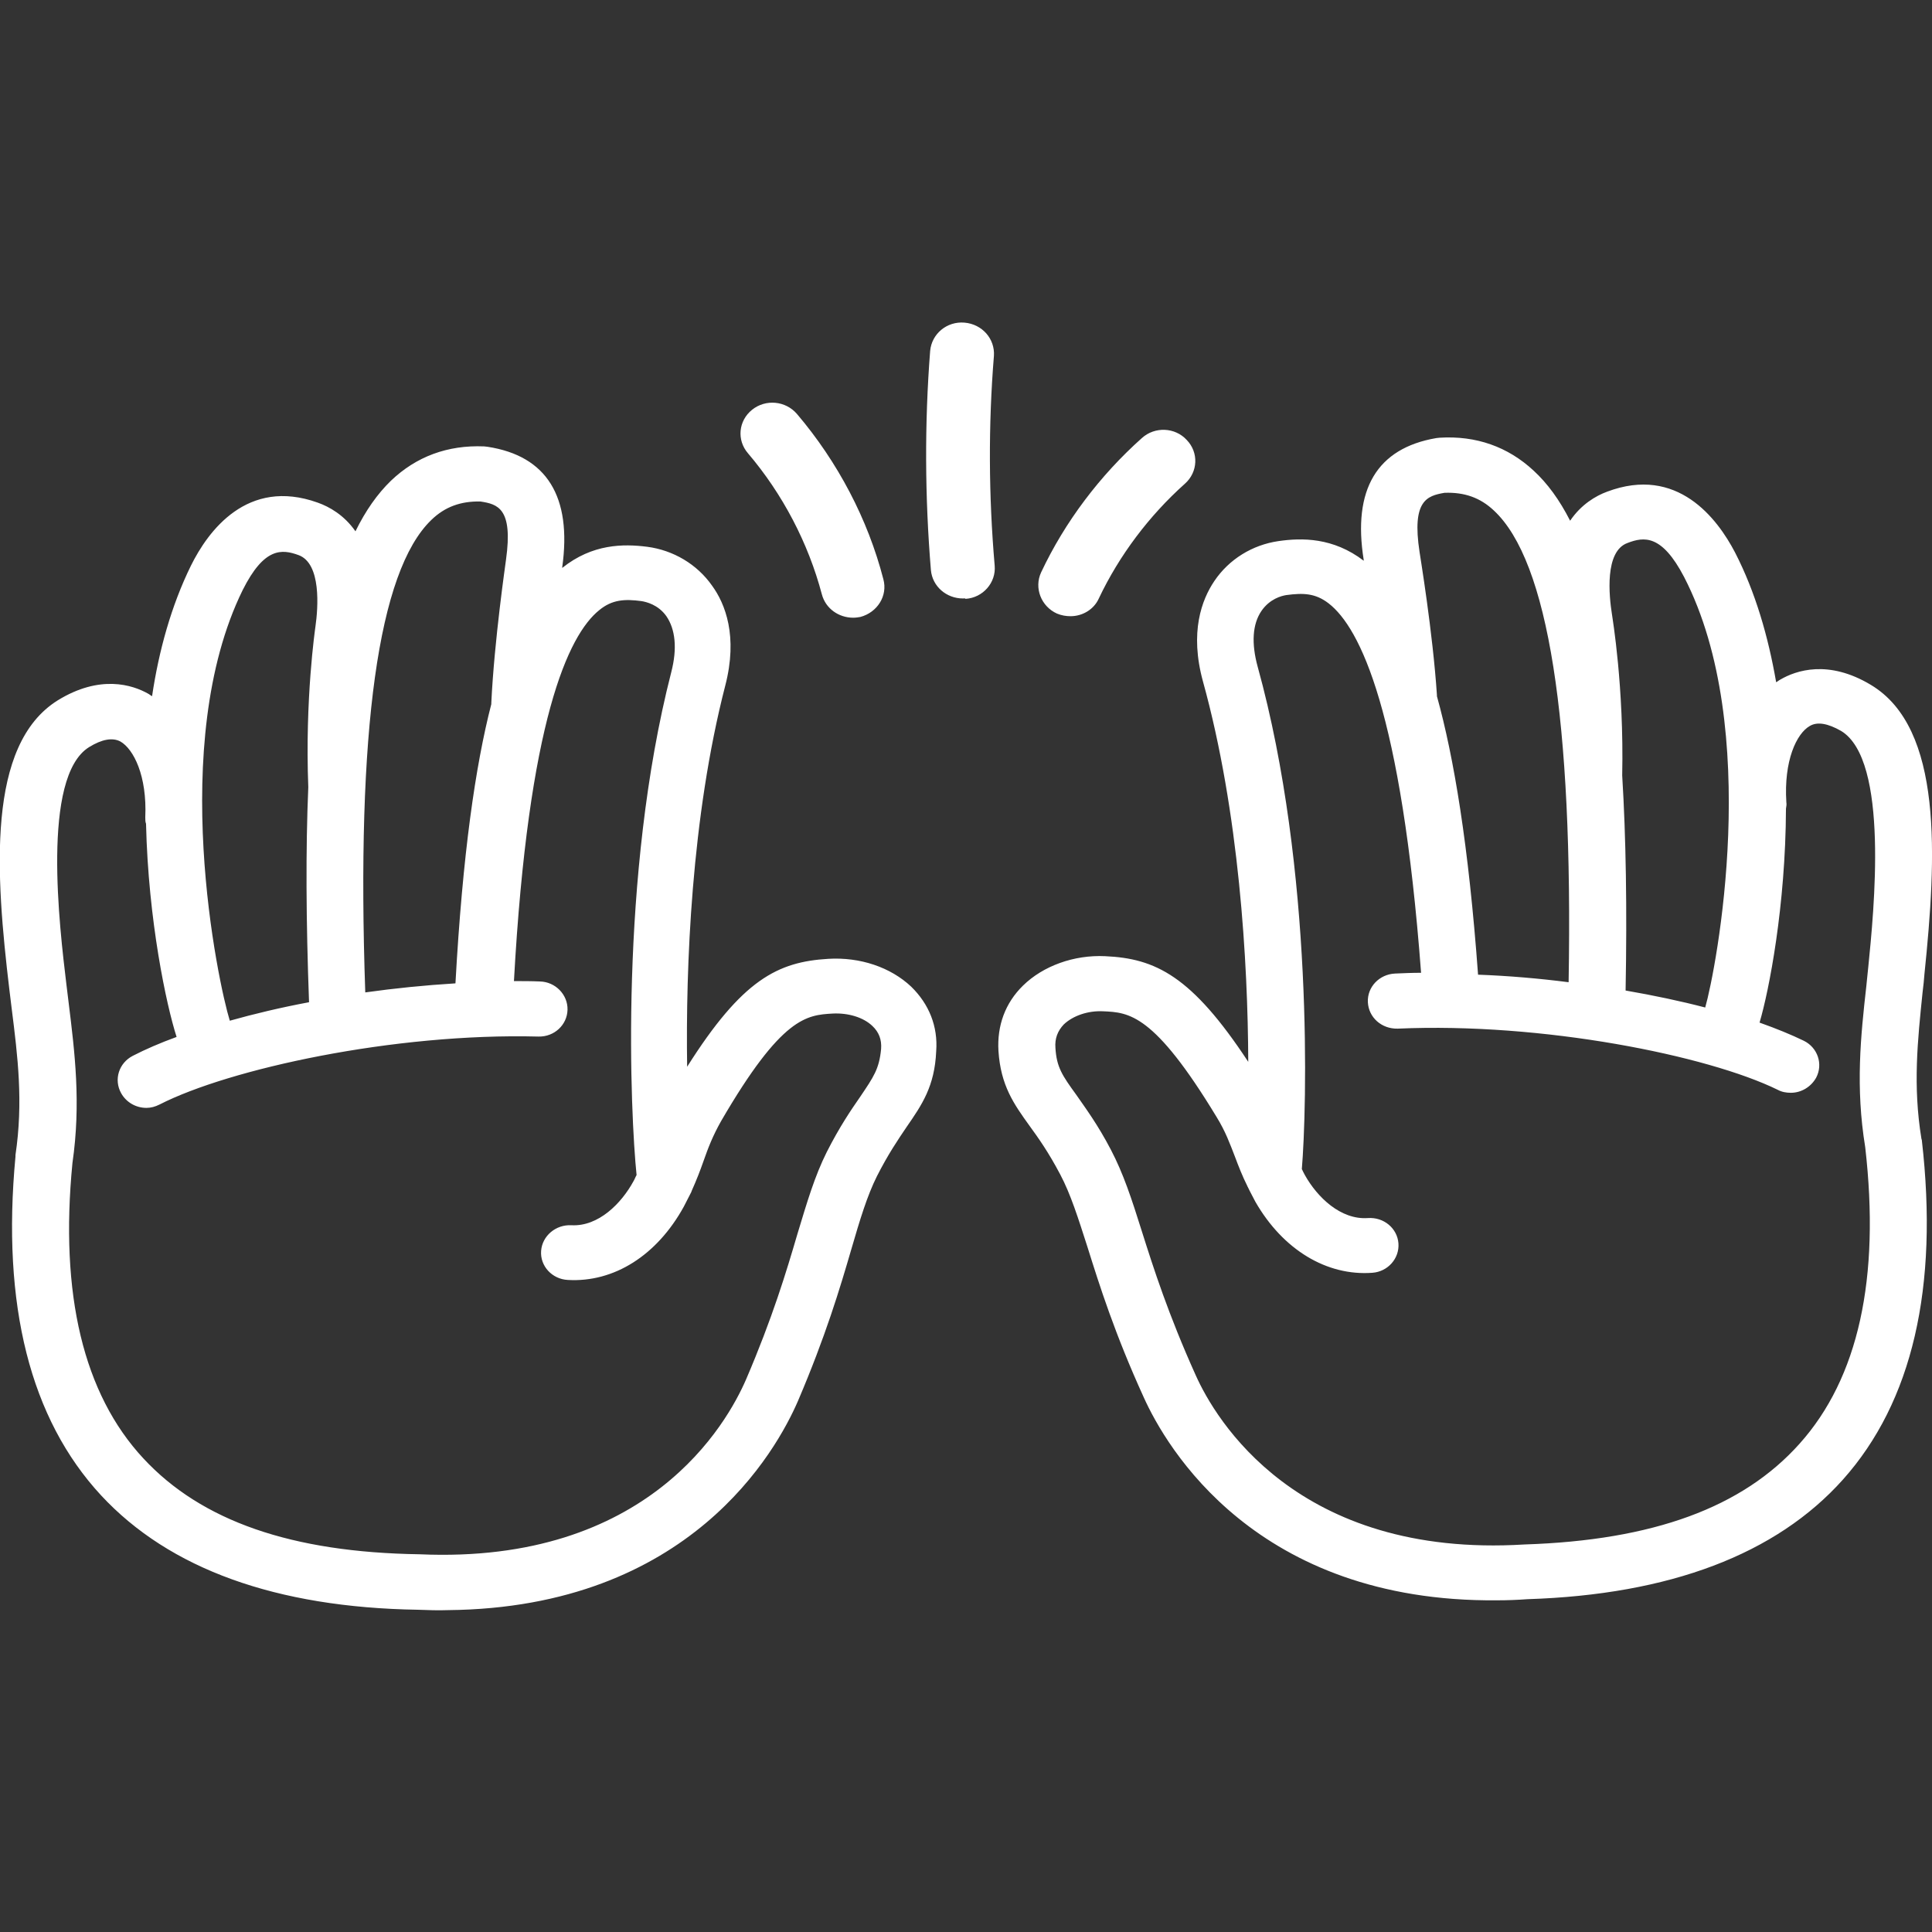
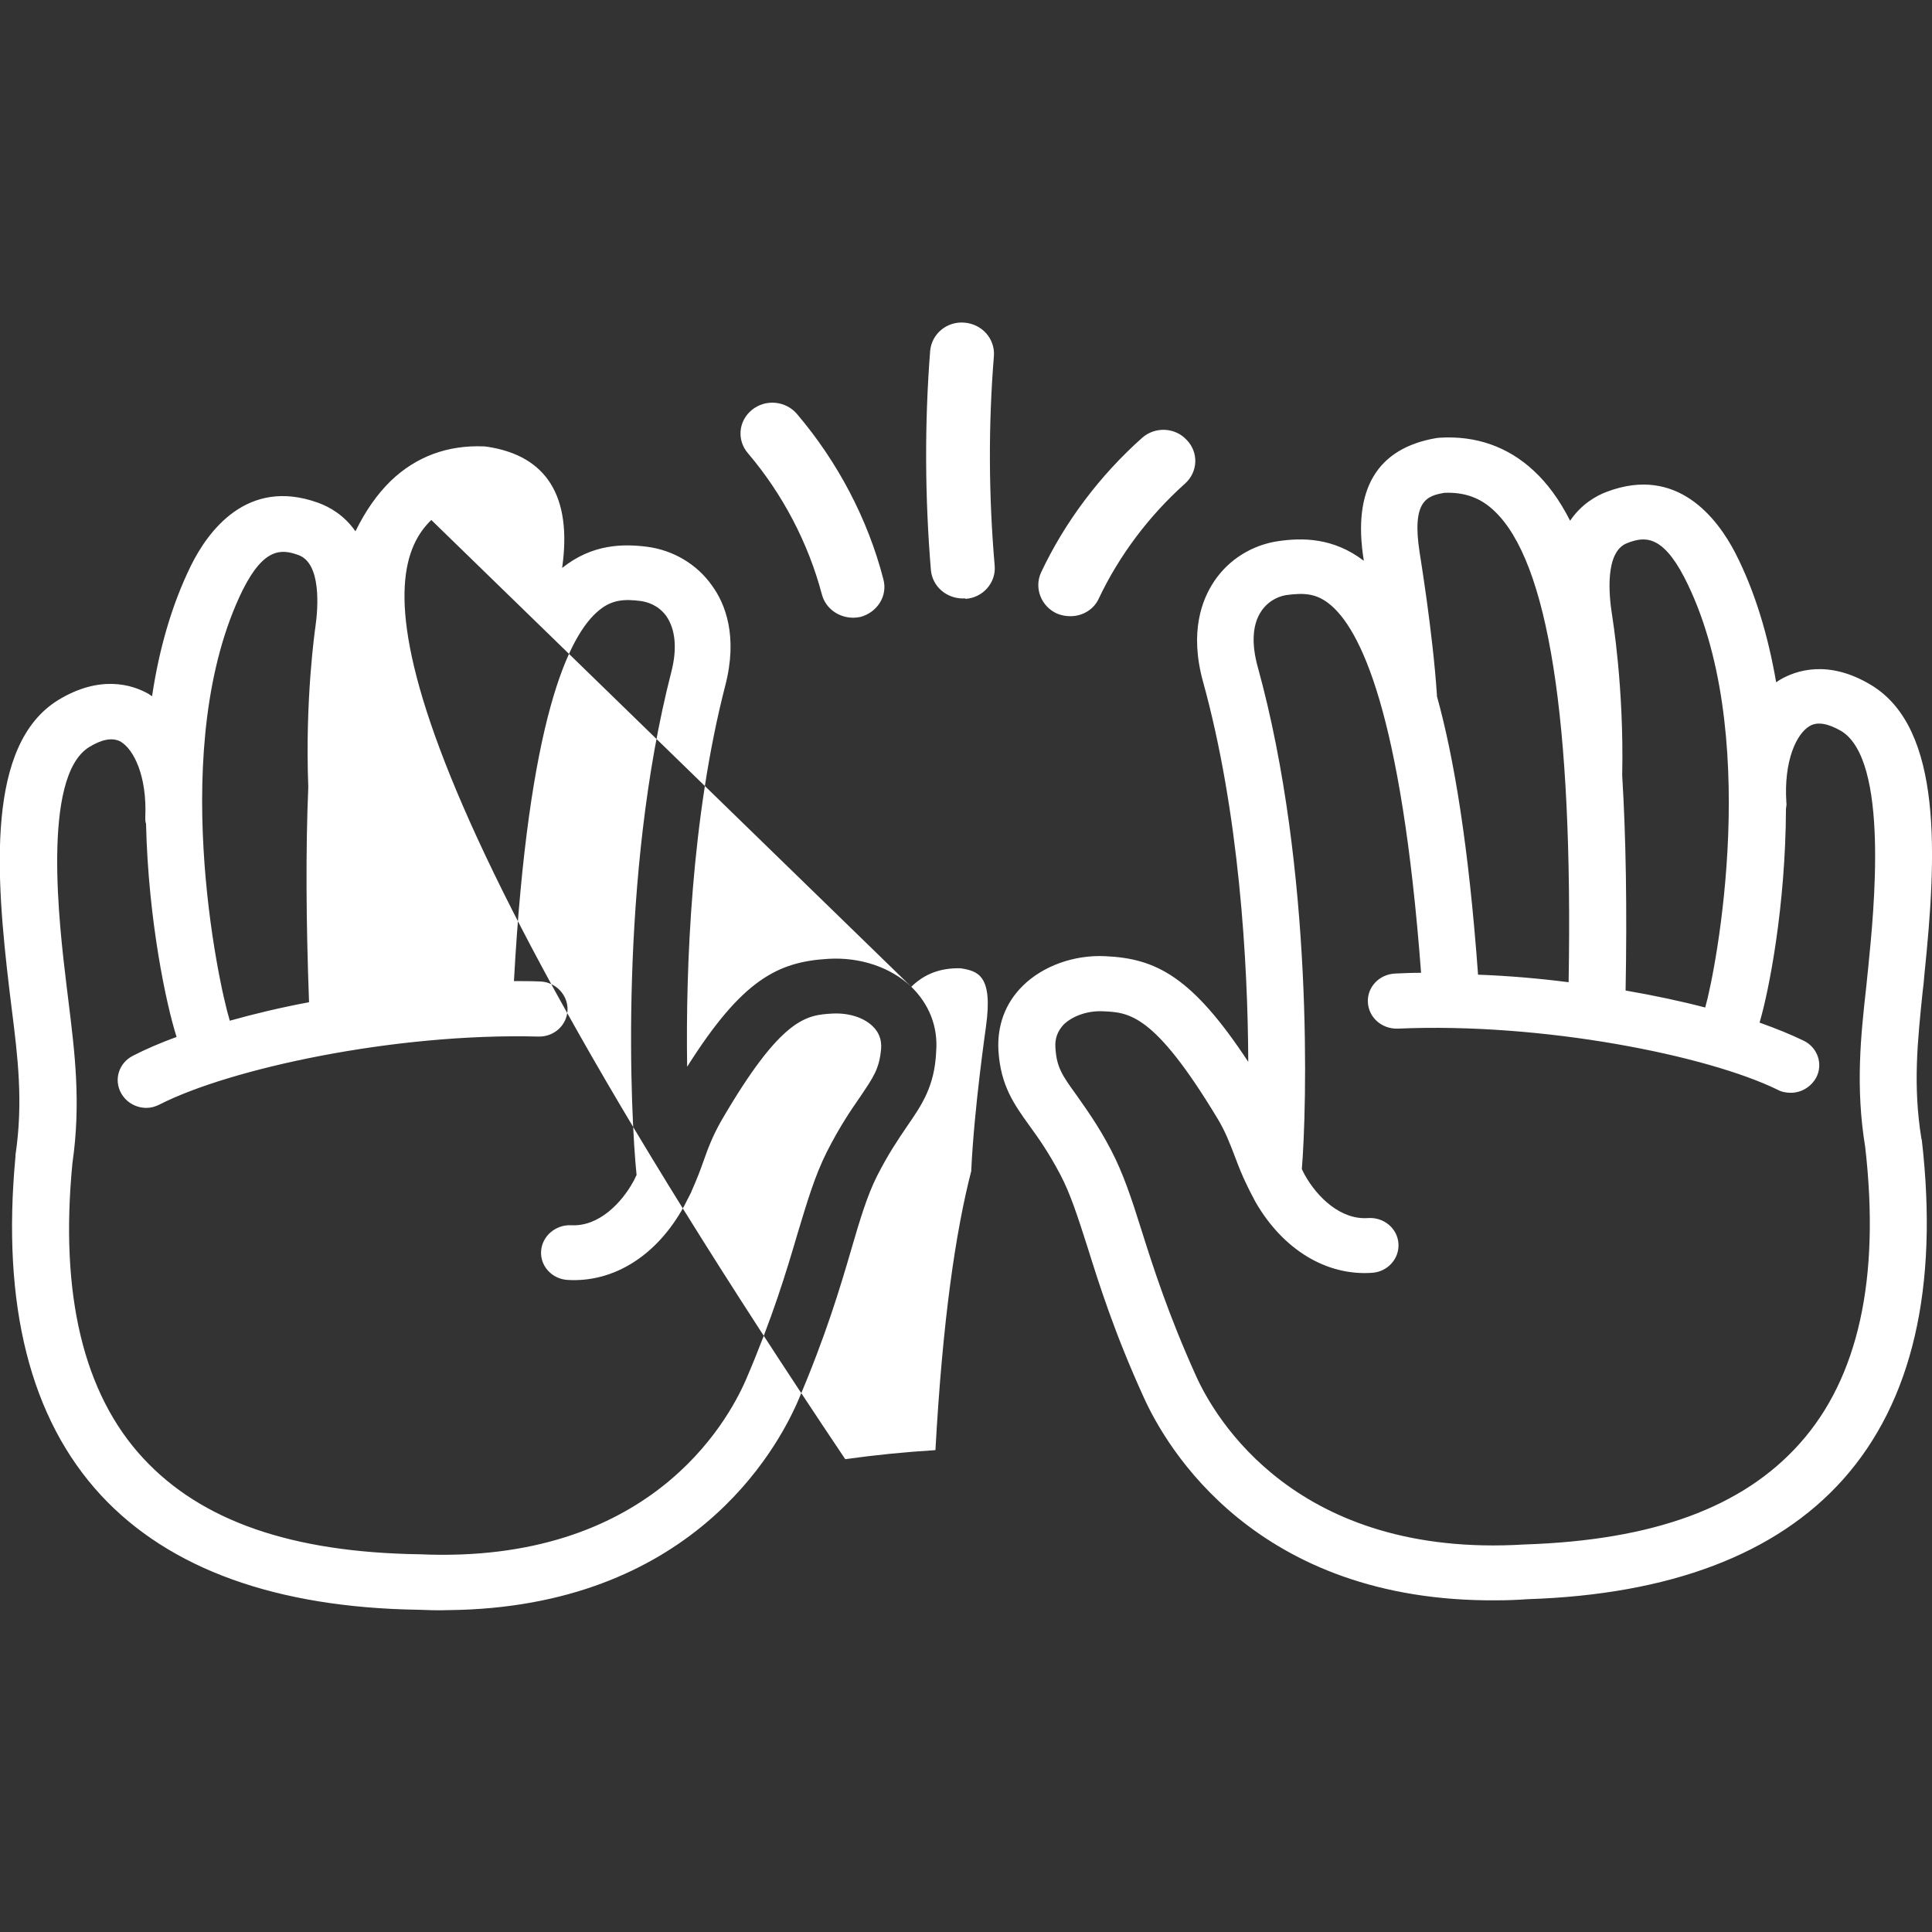
<svg xmlns="http://www.w3.org/2000/svg" version="1.1" id="Layer_1" x="0px" y="0px" viewBox="0 0 512 512" style="enable-background:new 0 0 512 512;" xml:space="preserve">
  <rect x="0" y="0" width="512" height="512" fill="#333333" stroke="none" />
  <style type="text/css">
	.st0{fill:#FFFFFF;}
</style>
-   <path class="st0" d="M241.5,261.5c-5.5-5.2-13.6-7.9-22-7.4c-13.4,0.8-22.8,5.5-37.4,28.6c-0.4-26.4,1.1-66.1,10.1-101  c3.4-13.1,0-21.7-3.5-26.5c-4-5.7-10.3-9.4-17.2-10.3c-6.3-0.8-14.5-0.8-22.5,5.6c0-0.1,0-0.2,0-0.2c2.6-18.7-4.1-29.5-19.8-31.9  l-0.9-0.1c-9.7-0.4-18,2.7-24.7,9.1c-3.6,3.5-6.7,7.9-9.4,13.4c-3-4.3-6.9-6.5-10-7.6c-18.7-6.7-29.1,7.6-33.6,16.7  c-5.2,10.6-8.5,22.5-10.3,34.6c-0.4-0.2-0.7-0.5-1.1-0.7c-4.1-2.3-12.7-5.1-23.9,1.8c-18.9,11.8-16.5,45.9-12.8,76.8  c0.2,1.6,0.4,3.3,0.6,4.9c1.6,12.7,3.1,24.7,1,38.8v0.4C0.4,345.9,8,376,26.8,396.3c18.1,19.5,46.4,29.7,83.9,30.3  c2.7,0.1,5.4,0.2,8,0.1c64.1-0.6,87.1-42.3,92.8-55.5c7.3-17.1,11.1-29.8,14.1-40.1c2.3-7.9,4.2-14.2,6.8-19.4  c3-5.9,5.6-9.7,7.9-13.1c4-5.8,7.4-10.7,7.8-20C248.6,272,246.2,266.1,241.5,261.5L241.5,261.5z M114.3,137.8c3.6-3.5,7.8-5,13-4.9  c4.6,0.7,8.7,1.8,6.8,15.4c-0.1,0.9-3.1,21.3-3.9,38c0,0.1,0,0.2,0,0.3c-4.2,16.3-7.6,39.7-9.5,74c-8.1,0.5-16.1,1.3-23.9,2.4  C94.4,193.6,100.2,151.4,114.3,137.8L114.3,137.8z M64.3,156.4c5.7-11.4,10.4-10.9,14.8-9.3c6.1,2.2,5.2,14,4.5,18.9  c-0.1,0.8-2.8,19.2-1.9,42.6c-0.7,16.4-0.6,35.4,0.2,57c-7.5,1.4-14.6,3.1-21,4.9C57.8,260.5,44.3,197.1,64.3,156.4L64.3,156.4z   M228,290.6c-2.5,3.6-5.5,8-8.9,14.7c-3.2,6.4-5.2,13.2-7.8,21.8c-2.9,9.9-6.6,22.2-13.6,38.5c-5,11.5-25.8,49-86.5,46.3  c-33.9-0.5-57.8-8.8-73.2-25.4c-15.9-17.1-22.2-43.5-18.8-78.3c2.3-15.9,0.6-29.4-1-42.4c-0.2-1.6-0.4-3.2-0.6-4.9  c-1.8-15-6.7-55,6-62.9c3.4-2.1,6.2-2.6,8.3-1.5c3.5,2,7.1,9.1,6.6,20.1c0,0.6,0,1.2,0.2,1.7c0.6,25.7,5.4,48.1,8.1,56.5  c-4.4,1.6-8.3,3.3-11.6,5c-3.7,1.9-5.1,6.3-3.1,9.9c1.4,2.5,4,3.9,6.7,3.9c1.2,0,2.3-0.3,3.5-0.9c18.4-9.4,62-19,100.4-18  c4.2,0.1,7.6-3.1,7.7-7.1c0.1-4-3.2-7.4-7.3-7.5c-2.3-0.1-4.6-0.1-6.9-0.1c3.8-69.1,14.4-91.7,22.6-98.3c3.4-2.8,6.7-3,11.2-2.4  c1.2,0.2,4.4,0.9,6.6,4c2.4,3.5,2.9,8.6,1.3,14.8c-13.9,54.1-10.8,117.8-9.2,133.3c-0.3,0.5-0.5,1.1-0.8,1.6  c-3.2,5.9-9.3,12.1-16.5,11.7c-4.1-0.2-7.7,2.8-8,6.8s2.9,7.5,7.1,7.7c12.2,0.7,23.6-6.5,30.7-19.4c0.7-1.4,1.4-2.7,2-3.9  c0-0.1,0.1-0.2,0.1-0.3c1.3-2.9,2.3-5.5,3.1-7.8c1.3-3.7,2.5-6.8,4.7-10.7c16.1-27.7,22.7-28.1,29.6-28.5c4.1-0.2,8.1,1,10.5,3.3  c1.7,1.6,2.5,3.6,2.3,6.1C233,283.3,231.5,285.4,228,290.6L228,290.6z M509.2,301.8c-2.3-14.1-1-26.1,0.3-38.8  c0.2-1.7,0.4-3.3,0.5-4.9c3.2-31,5-65.1-14.2-76.6c-11.3-6.8-19.9-3.8-24-1.4c-0.4,0.2-0.7,0.5-1.1,0.7  c-2.1-12.1-5.5-23.9-10.9-34.4c-4.7-9-15.3-23.1-33.9-16.1c-3,1.1-6.9,3.4-9.8,7.7c-2.8-5.5-6-9.9-9.7-13.3  c-6.8-6.3-15.2-9.3-24.9-8.7l-0.9,0.1c-15.7,2.7-22.2,13.6-19.2,32.3c0,0,0,0.1,0,0.2c-8.1-6.2-16.4-6.1-22.6-5.2  c-6.9,1-13.1,4.8-17,10.6c-3.3,4.9-6.6,13.5-3,26.6c9.6,34.7,11.9,74.4,12,100.8c-15-22.8-24.6-27.4-37.9-28  c-8.3-0.4-16.5,2.6-21.8,7.8c-4.7,4.6-6.9,10.6-6.5,17.3c0.6,9.2,4.1,14.1,8.2,19.8c2.4,3.3,5.1,7.1,8.2,13  c2.7,5.1,4.7,11.4,7.2,19.2c3.2,10.2,7.2,22.9,14.9,39.8c5.9,13.1,29.7,54.4,93.7,53.8c2.6,0,5.3-0.1,8-0.3  c37.7-1.2,65.9-11.9,83.6-31.7c18.4-20.6,25.4-50.9,20.9-90L509.2,301.8L509.2,301.8z M427.2,162.9c-0.8-5-2-16.8,4.1-19  c4.4-1.7,9.1-2.3,15,9c20.8,40.3,8.5,104,5.6,114.1c-6.5-1.7-13.6-3.2-21.1-4.5c0.4-21.7,0.1-40.6-0.9-57  C430.4,182,427.3,163.7,427.2,162.9z M382.8,130.6c5.3-0.2,9.5,1.3,13.1,4.7c14.4,13.4,21,55.4,19.8,125c-7.8-1-15.9-1.7-24-2  c-2.5-34.3-6.4-57.6-10.9-73.8c0-0.1,0-0.2,0-0.3c-1.1-16.7-4.5-37.1-4.6-37.9C374.1,132.6,378.2,131.4,382.8,130.6L382.8,130.6z   M494.3,304c4,34.8-1.8,61.2-17.4,78.6c-15.1,16.9-38.8,25.6-72.9,26.7c-60.4,3.7-82-33.4-87.1-44.8c-7.3-16.2-11.2-28.4-14.3-38.2  c-2.7-8.6-4.9-15.3-8.2-21.6c-3.5-6.7-6.7-11-9.2-14.6c-3.7-5.1-5.2-7.3-5.5-12.4c-0.2-2.5,0.6-4.5,2.2-6.2  c2.4-2.3,6.4-3.7,10.4-3.5c6.9,0.3,13.5,0.6,30.1,28c2.4,3.9,3.5,7,4.9,10.6c0.9,2.4,1.9,5,3.3,7.8c0,0.1,0.1,0.2,0.1,0.2  c0.6,1.3,1.3,2.5,2,3.9c7.3,12.7,18.9,19.7,31,18.8c4.1-0.3,7.2-3.8,6.9-7.8c-0.3-4-3.9-7-8.1-6.7c-7.2,0.5-13.4-5.5-16.7-11.4  c-0.3-0.6-0.6-1.1-0.8-1.6c1.3-15.4,3.2-79.2-11.7-133.1c-1.7-6.2-1.4-11.3,1-14.8c2.2-3.2,5.3-4,6.6-4.2c4.5-0.6,7.7-0.5,11.2,2.2  c8.4,6.5,19.3,28.9,24.5,97.9c-2.3,0-4.6,0.1-6.9,0.2c-4.2,0.2-7.4,3.6-7.2,7.6c0.2,4,3.6,7.1,7.9,7c38.4-1.7,82.1,7.1,100.7,16.2  c1.1,0.6,2.3,0.8,3.5,0.8c2.7,0,5.3-1.5,6.7-4c1.9-3.6,0.4-8-3.3-9.8c-3.3-1.6-7.2-3.2-11.7-4.8c2.5-8.4,6.9-30.9,7-56.7  c0.1-0.6,0.2-1.1,0.1-1.7c-0.7-11,2.7-18.2,6.2-20.2c2-1.2,4.8-0.7,8.3,1.3c12.8,7.7,8.7,47.7,7.2,62.7c-0.2,1.6-0.3,3.2-0.5,4.9  C493.1,274.6,491.7,288.1,494.3,304z M283.7,163.3c-1.2,0-2.4-0.2-3.6-0.7c-4.2-1.9-6.1-6.8-4.2-10.9c6.3-13.4,15.6-25.7,26.7-35.6  c3.4-3.1,8.8-2.9,11.9,0.5c3.2,3.3,3,8.5-0.5,11.6c-9.5,8.5-17.4,19-22.8,30.4C289.9,161.5,286.9,163.3,283.7,163.3z M255.2,158.6  c-4.4,0-8.1-3.2-8.5-7.5c-1.6-19.3-1.7-38.9-0.2-58.1c0.4-4.5,4.4-7.9,9.1-7.5s8.1,4.3,7.8,8.8c-1.5,18.4-1.4,37.1,0.2,55.6  c0.4,4.5-3.1,8.5-7.7,8.8C255.7,158.5,255.5,158.6,255.2,158.6L255.2,158.6z M226.1,163.7c-3.8,0-7.3-2.4-8.3-6.2  c-3.6-13.6-10.4-26.6-19.6-37.4c-3-3.5-2.5-8.6,1.1-11.5s8.9-2.4,11.9,1.1c10.8,12.7,18.8,27.9,22.9,43.8c1.2,4.4-1.6,8.8-6.1,10  C227.4,163.6,226.8,163.7,226.1,163.7L226.1,163.7z" />
+   <path class="st0" d="M241.5,261.5c-5.5-5.2-13.6-7.9-22-7.4c-13.4,0.8-22.8,5.5-37.4,28.6c-0.4-26.4,1.1-66.1,10.1-101  c3.4-13.1,0-21.7-3.5-26.5c-4-5.7-10.3-9.4-17.2-10.3c-6.3-0.8-14.5-0.8-22.5,5.6c0-0.1,0-0.2,0-0.2c2.6-18.7-4.1-29.5-19.8-31.9  l-0.9-0.1c-9.7-0.4-18,2.7-24.7,9.1c-3.6,3.5-6.7,7.9-9.4,13.4c-3-4.3-6.9-6.5-10-7.6c-18.7-6.7-29.1,7.6-33.6,16.7  c-5.2,10.6-8.5,22.5-10.3,34.6c-0.4-0.2-0.7-0.5-1.1-0.7c-4.1-2.3-12.7-5.1-23.9,1.8c-18.9,11.8-16.5,45.9-12.8,76.8  c0.2,1.6,0.4,3.3,0.6,4.9c1.6,12.7,3.1,24.7,1,38.8v0.4C0.4,345.9,8,376,26.8,396.3c18.1,19.5,46.4,29.7,83.9,30.3  c2.7,0.1,5.4,0.2,8,0.1c64.1-0.6,87.1-42.3,92.8-55.5c7.3-17.1,11.1-29.8,14.1-40.1c2.3-7.9,4.2-14.2,6.8-19.4  c3-5.9,5.6-9.7,7.9-13.1c4-5.8,7.4-10.7,7.8-20C248.6,272,246.2,266.1,241.5,261.5L241.5,261.5z c3.6-3.5,7.8-5,13-4.9  c4.6,0.7,8.7,1.8,6.8,15.4c-0.1,0.9-3.1,21.3-3.9,38c0,0.1,0,0.2,0,0.3c-4.2,16.3-7.6,39.7-9.5,74c-8.1,0.5-16.1,1.3-23.9,2.4  C94.4,193.6,100.2,151.4,114.3,137.8L114.3,137.8z M64.3,156.4c5.7-11.4,10.4-10.9,14.8-9.3c6.1,2.2,5.2,14,4.5,18.9  c-0.1,0.8-2.8,19.2-1.9,42.6c-0.7,16.4-0.6,35.4,0.2,57c-7.5,1.4-14.6,3.1-21,4.9C57.8,260.5,44.3,197.1,64.3,156.4L64.3,156.4z   M228,290.6c-2.5,3.6-5.5,8-8.9,14.7c-3.2,6.4-5.2,13.2-7.8,21.8c-2.9,9.9-6.6,22.2-13.6,38.5c-5,11.5-25.8,49-86.5,46.3  c-33.9-0.5-57.8-8.8-73.2-25.4c-15.9-17.1-22.2-43.5-18.8-78.3c2.3-15.9,0.6-29.4-1-42.4c-0.2-1.6-0.4-3.2-0.6-4.9  c-1.8-15-6.7-55,6-62.9c3.4-2.1,6.2-2.6,8.3-1.5c3.5,2,7.1,9.1,6.6,20.1c0,0.6,0,1.2,0.2,1.7c0.6,25.7,5.4,48.1,8.1,56.5  c-4.4,1.6-8.3,3.3-11.6,5c-3.7,1.9-5.1,6.3-3.1,9.9c1.4,2.5,4,3.9,6.7,3.9c1.2,0,2.3-0.3,3.5-0.9c18.4-9.4,62-19,100.4-18  c4.2,0.1,7.6-3.1,7.7-7.1c0.1-4-3.2-7.4-7.3-7.5c-2.3-0.1-4.6-0.1-6.9-0.1c3.8-69.1,14.4-91.7,22.6-98.3c3.4-2.8,6.7-3,11.2-2.4  c1.2,0.2,4.4,0.9,6.6,4c2.4,3.5,2.9,8.6,1.3,14.8c-13.9,54.1-10.8,117.8-9.2,133.3c-0.3,0.5-0.5,1.1-0.8,1.6  c-3.2,5.9-9.3,12.1-16.5,11.7c-4.1-0.2-7.7,2.8-8,6.8s2.9,7.5,7.1,7.7c12.2,0.7,23.6-6.5,30.7-19.4c0.7-1.4,1.4-2.7,2-3.9  c0-0.1,0.1-0.2,0.1-0.3c1.3-2.9,2.3-5.5,3.1-7.8c1.3-3.7,2.5-6.8,4.7-10.7c16.1-27.7,22.7-28.1,29.6-28.5c4.1-0.2,8.1,1,10.5,3.3  c1.7,1.6,2.5,3.6,2.3,6.1C233,283.3,231.5,285.4,228,290.6L228,290.6z M509.2,301.8c-2.3-14.1-1-26.1,0.3-38.8  c0.2-1.7,0.4-3.3,0.5-4.9c3.2-31,5-65.1-14.2-76.6c-11.3-6.8-19.9-3.8-24-1.4c-0.4,0.2-0.7,0.5-1.1,0.7  c-2.1-12.1-5.5-23.9-10.9-34.4c-4.7-9-15.3-23.1-33.9-16.1c-3,1.1-6.9,3.4-9.8,7.7c-2.8-5.5-6-9.9-9.7-13.3  c-6.8-6.3-15.2-9.3-24.9-8.7l-0.9,0.1c-15.7,2.7-22.2,13.6-19.2,32.3c0,0,0,0.1,0,0.2c-8.1-6.2-16.4-6.1-22.6-5.2  c-6.9,1-13.1,4.8-17,10.6c-3.3,4.9-6.6,13.5-3,26.6c9.6,34.7,11.9,74.4,12,100.8c-15-22.8-24.6-27.4-37.9-28  c-8.3-0.4-16.5,2.6-21.8,7.8c-4.7,4.6-6.9,10.6-6.5,17.3c0.6,9.2,4.1,14.1,8.2,19.8c2.4,3.3,5.1,7.1,8.2,13  c2.7,5.1,4.7,11.4,7.2,19.2c3.2,10.2,7.2,22.9,14.9,39.8c5.9,13.1,29.7,54.4,93.7,53.8c2.6,0,5.3-0.1,8-0.3  c37.7-1.2,65.9-11.9,83.6-31.7c18.4-20.6,25.4-50.9,20.9-90L509.2,301.8L509.2,301.8z M427.2,162.9c-0.8-5-2-16.8,4.1-19  c4.4-1.7,9.1-2.3,15,9c20.8,40.3,8.5,104,5.6,114.1c-6.5-1.7-13.6-3.2-21.1-4.5c0.4-21.7,0.1-40.6-0.9-57  C430.4,182,427.3,163.7,427.2,162.9z M382.8,130.6c5.3-0.2,9.5,1.3,13.1,4.7c14.4,13.4,21,55.4,19.8,125c-7.8-1-15.9-1.7-24-2  c-2.5-34.3-6.4-57.6-10.9-73.8c0-0.1,0-0.2,0-0.3c-1.1-16.7-4.5-37.1-4.6-37.9C374.1,132.6,378.2,131.4,382.8,130.6L382.8,130.6z   M494.3,304c4,34.8-1.8,61.2-17.4,78.6c-15.1,16.9-38.8,25.6-72.9,26.7c-60.4,3.7-82-33.4-87.1-44.8c-7.3-16.2-11.2-28.4-14.3-38.2  c-2.7-8.6-4.9-15.3-8.2-21.6c-3.5-6.7-6.7-11-9.2-14.6c-3.7-5.1-5.2-7.3-5.5-12.4c-0.2-2.5,0.6-4.5,2.2-6.2  c2.4-2.3,6.4-3.7,10.4-3.5c6.9,0.3,13.5,0.6,30.1,28c2.4,3.9,3.5,7,4.9,10.6c0.9,2.4,1.9,5,3.3,7.8c0,0.1,0.1,0.2,0.1,0.2  c0.6,1.3,1.3,2.5,2,3.9c7.3,12.7,18.9,19.7,31,18.8c4.1-0.3,7.2-3.8,6.9-7.8c-0.3-4-3.9-7-8.1-6.7c-7.2,0.5-13.4-5.5-16.7-11.4  c-0.3-0.6-0.6-1.1-0.8-1.6c1.3-15.4,3.2-79.2-11.7-133.1c-1.7-6.2-1.4-11.3,1-14.8c2.2-3.2,5.3-4,6.6-4.2c4.5-0.6,7.7-0.5,11.2,2.2  c8.4,6.5,19.3,28.9,24.5,97.9c-2.3,0-4.6,0.1-6.9,0.2c-4.2,0.2-7.4,3.6-7.2,7.6c0.2,4,3.6,7.1,7.9,7c38.4-1.7,82.1,7.1,100.7,16.2  c1.1,0.6,2.3,0.8,3.5,0.8c2.7,0,5.3-1.5,6.7-4c1.9-3.6,0.4-8-3.3-9.8c-3.3-1.6-7.2-3.2-11.7-4.8c2.5-8.4,6.9-30.9,7-56.7  c0.1-0.6,0.2-1.1,0.1-1.7c-0.7-11,2.7-18.2,6.2-20.2c2-1.2,4.8-0.7,8.3,1.3c12.8,7.7,8.7,47.7,7.2,62.7c-0.2,1.6-0.3,3.2-0.5,4.9  C493.1,274.6,491.7,288.1,494.3,304z M283.7,163.3c-1.2,0-2.4-0.2-3.6-0.7c-4.2-1.9-6.1-6.8-4.2-10.9c6.3-13.4,15.6-25.7,26.7-35.6  c3.4-3.1,8.8-2.9,11.9,0.5c3.2,3.3,3,8.5-0.5,11.6c-9.5,8.5-17.4,19-22.8,30.4C289.9,161.5,286.9,163.3,283.7,163.3z M255.2,158.6  c-4.4,0-8.1-3.2-8.5-7.5c-1.6-19.3-1.7-38.9-0.2-58.1c0.4-4.5,4.4-7.9,9.1-7.5s8.1,4.3,7.8,8.8c-1.5,18.4-1.4,37.1,0.2,55.6  c0.4,4.5-3.1,8.5-7.7,8.8C255.7,158.5,255.5,158.6,255.2,158.6L255.2,158.6z M226.1,163.7c-3.8,0-7.3-2.4-8.3-6.2  c-3.6-13.6-10.4-26.6-19.6-37.4c-3-3.5-2.5-8.6,1.1-11.5s8.9-2.4,11.9,1.1c10.8,12.7,18.8,27.9,22.9,43.8c1.2,4.4-1.6,8.8-6.1,10  C227.4,163.6,226.8,163.7,226.1,163.7L226.1,163.7z" />
</svg>